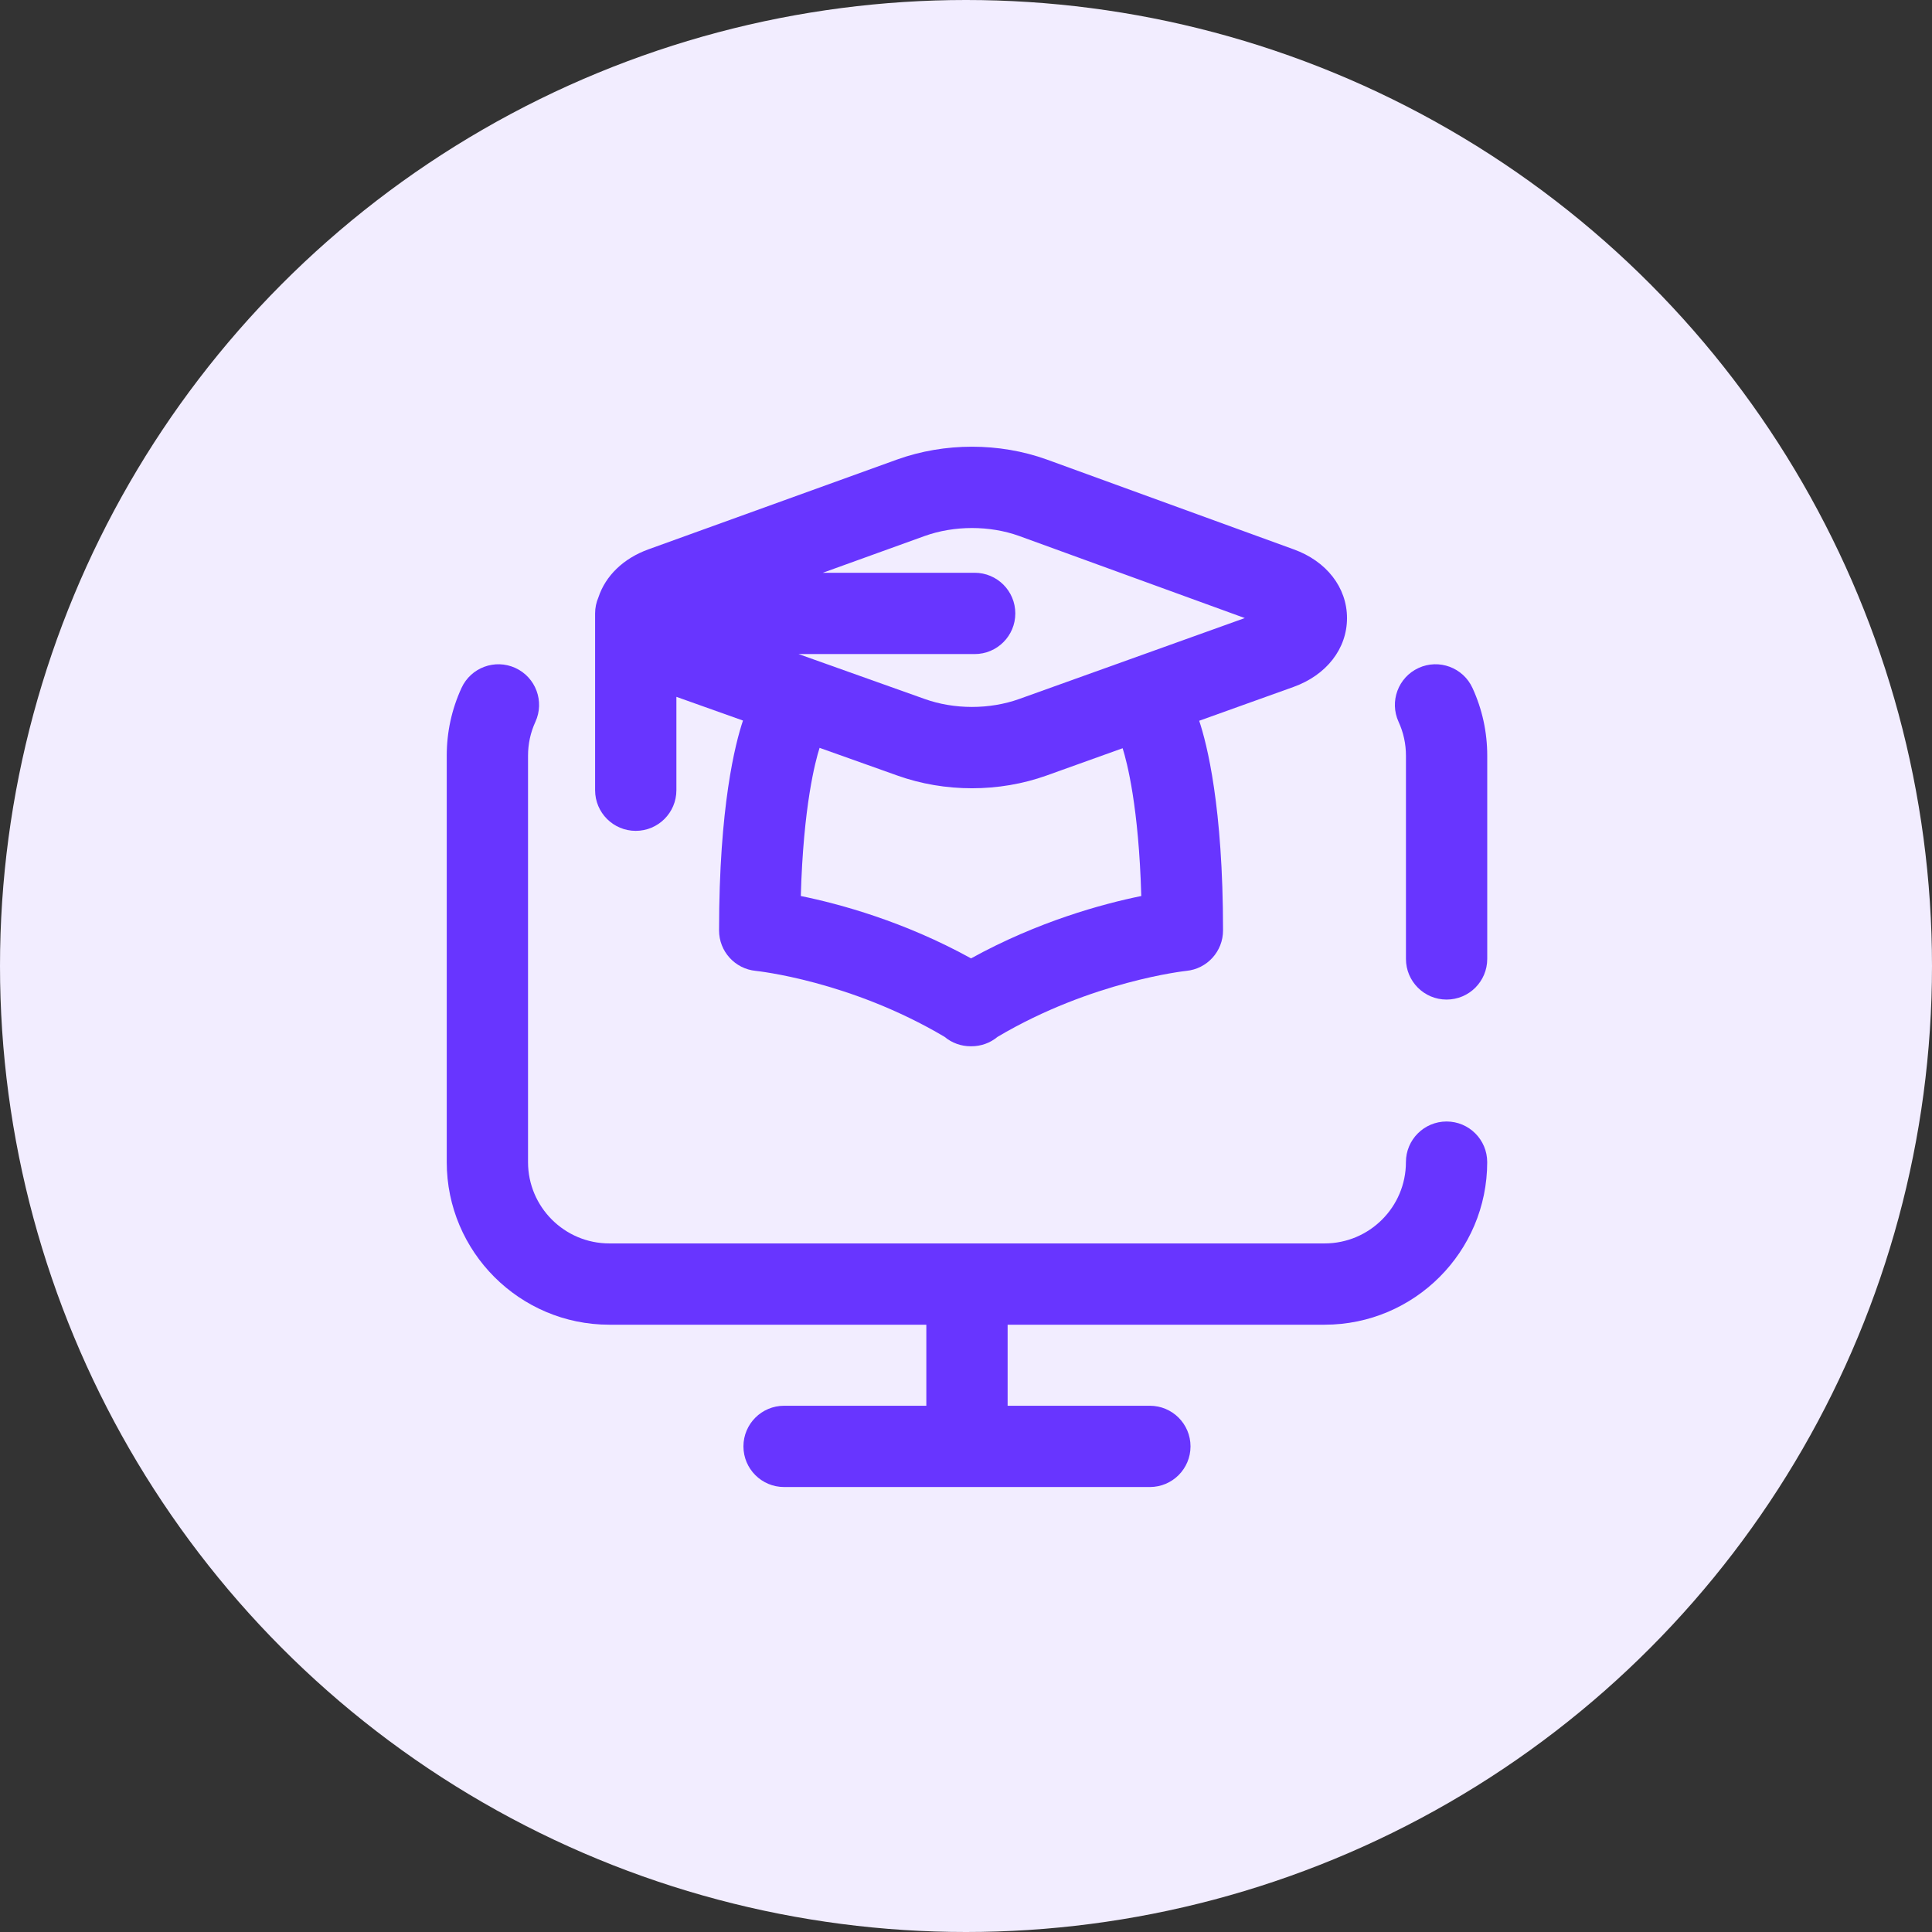
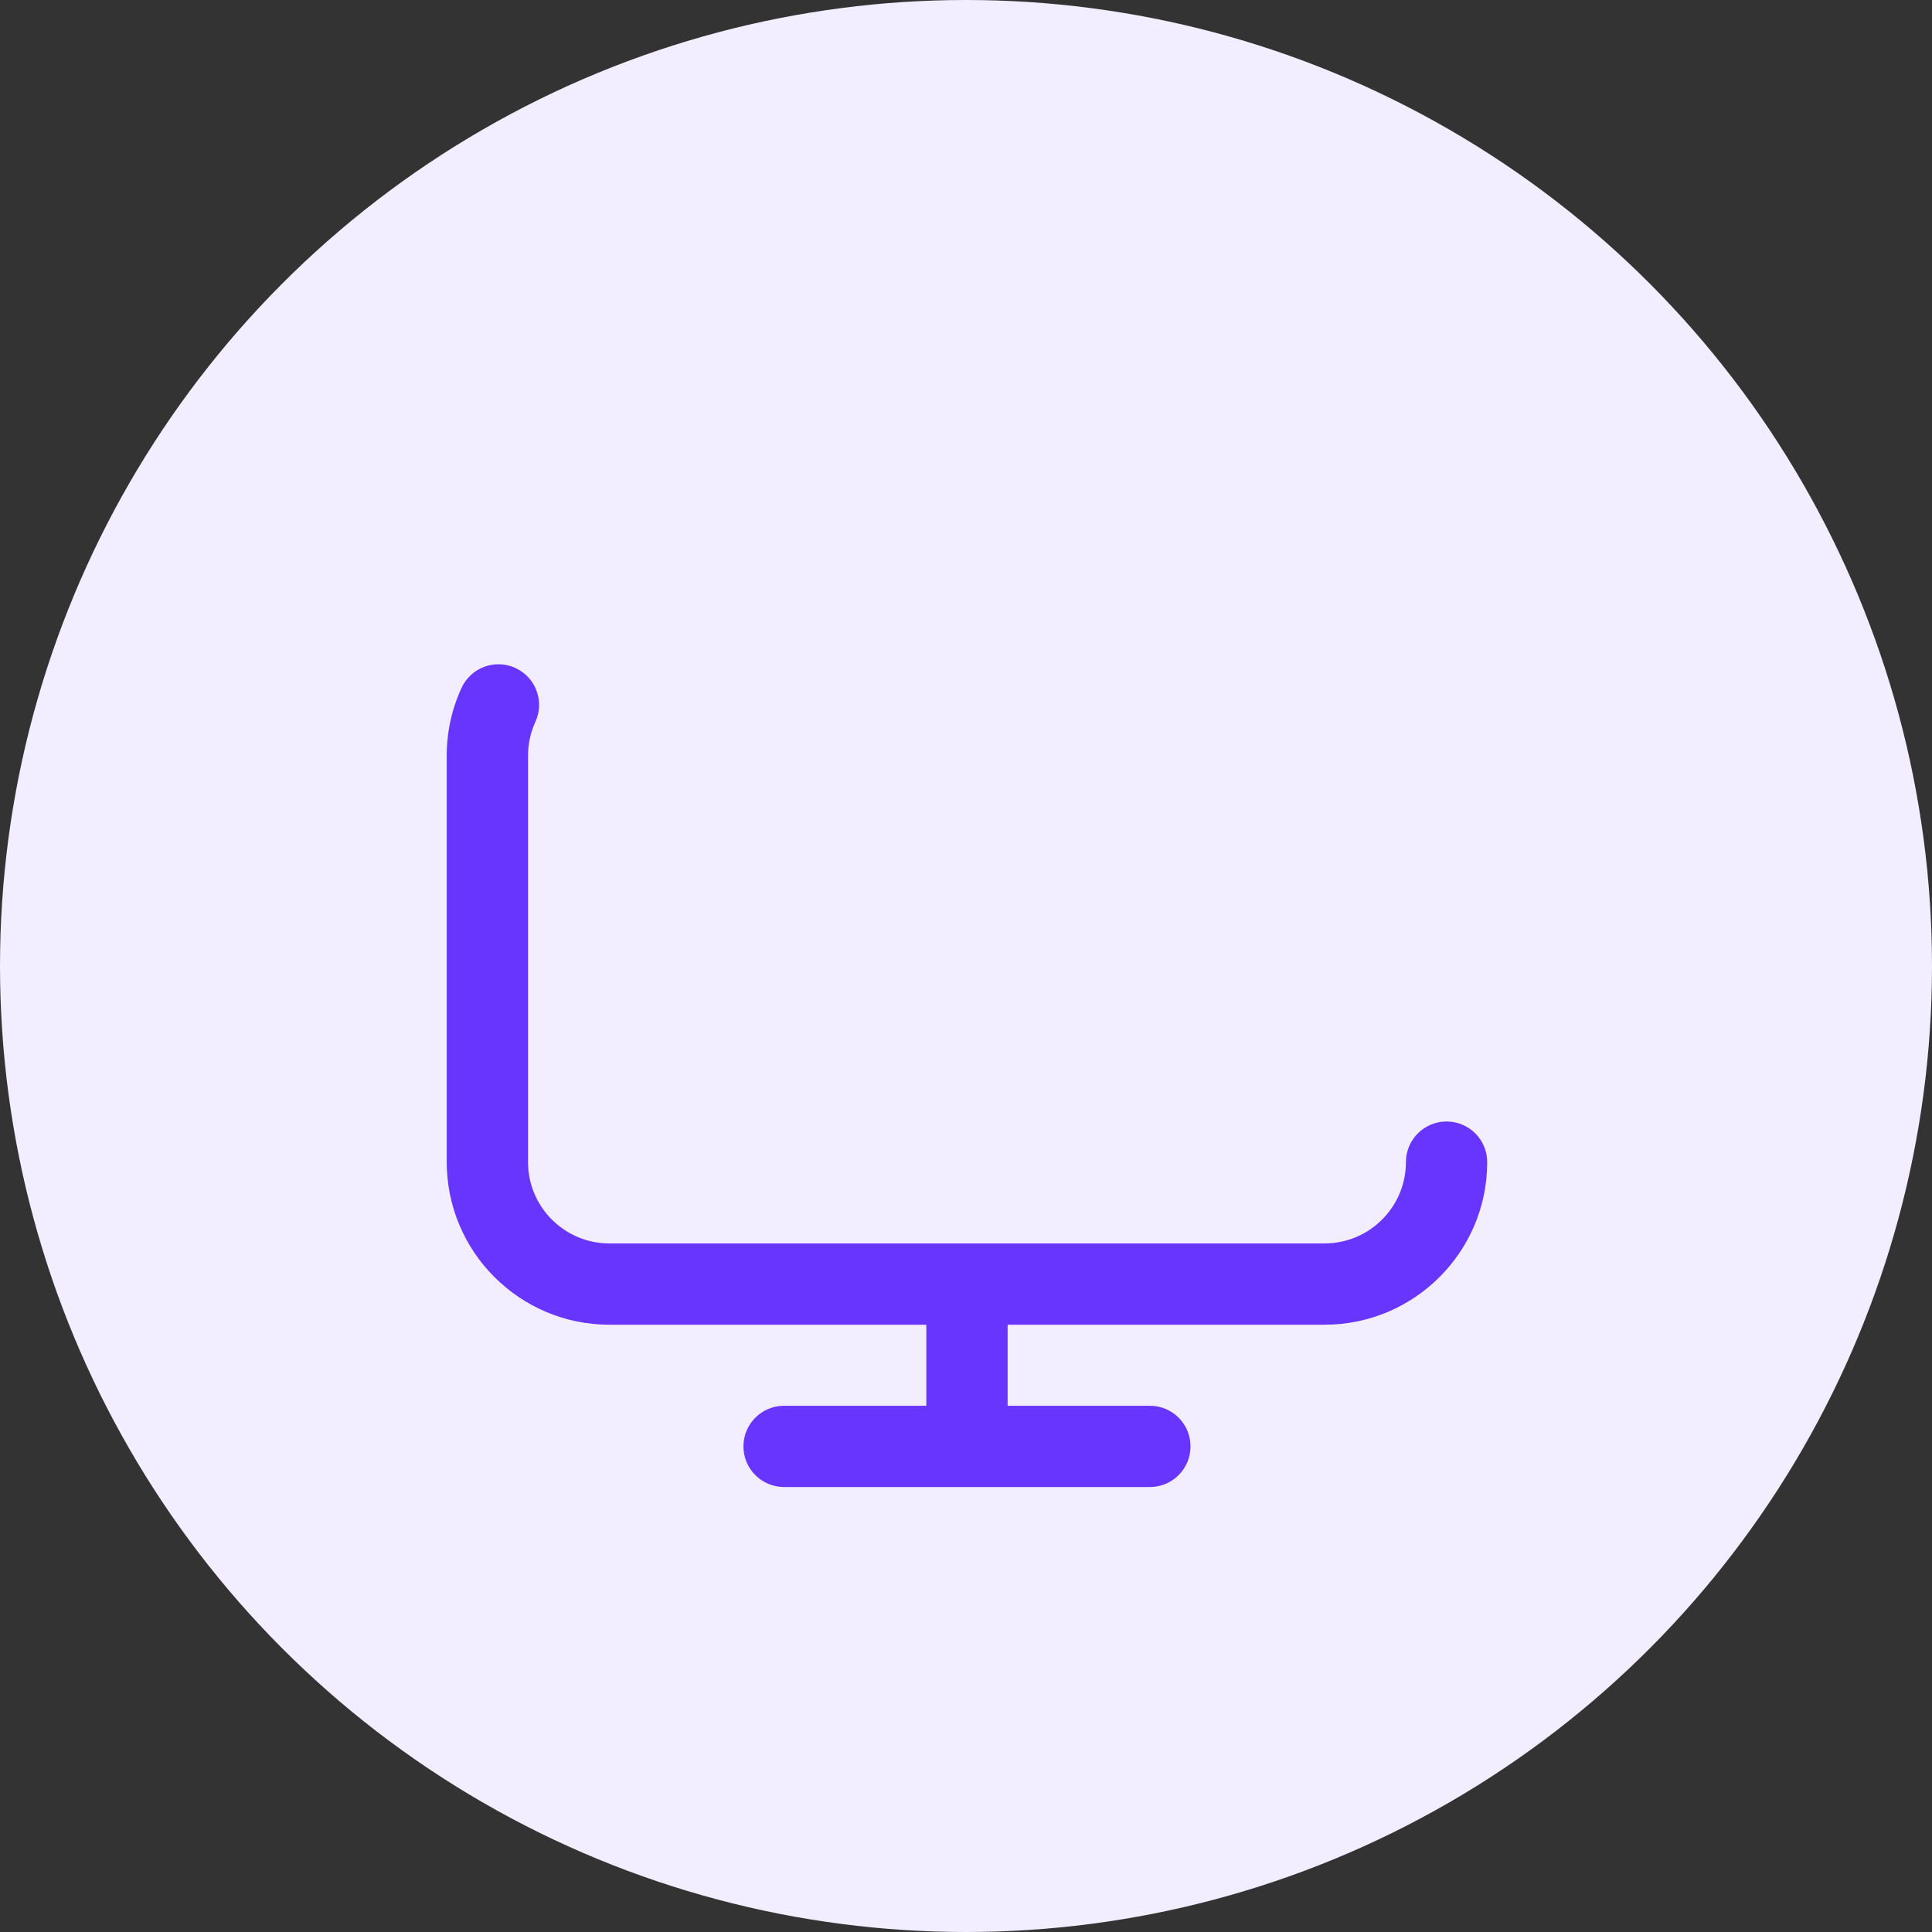
<svg xmlns="http://www.w3.org/2000/svg" width="120" height="120" viewBox="0 0 120 120" fill="none">
  <rect x="0" y="0" width="120" height="120" fill="#333333" stroke="none" />
  <circle cx="60" cy="60" r="60" fill="#F2EDFF" />
  <path d="M89.849 69.658C88.454 69.658 87.324 70.788 87.324 72.183C87.324 74.966 85.059 77.231 82.275 77.231H37.846C35.062 77.231 32.797 74.966 32.797 72.183V46.938C32.797 46.203 32.951 45.496 33.254 44.836C33.835 43.569 33.279 42.07 32.012 41.489C30.745 40.907 29.246 41.463 28.665 42.73C28.056 44.055 27.748 45.471 27.748 46.938V72.183C27.748 77.75 32.278 82.28 37.846 82.28H57.536V87.314H48.701C47.306 87.314 46.176 88.444 46.176 89.838C46.176 91.232 47.306 92.362 48.701 92.362H71.42C72.815 92.362 73.945 91.232 73.945 89.838C73.945 88.444 72.815 87.314 71.42 87.314H62.585V82.28H82.275C87.843 82.28 92.373 77.75 92.373 72.183C92.373 70.788 91.243 69.658 89.849 69.658Z" fill="#6835FF" />
-   <path d="M91.458 42.73C90.876 41.463 89.378 40.907 88.111 41.488C86.844 42.07 86.288 43.569 86.869 44.836C87.172 45.496 87.326 46.203 87.326 46.938V59.56C87.326 60.955 88.456 62.085 89.85 62.085C91.245 62.085 92.375 60.955 92.375 59.56V46.938C92.375 45.471 92.066 44.055 91.458 42.73Z" fill="#6835FF" />
-   <path d="M39.487 51.606C40.882 51.606 42.012 50.476 42.012 49.082V43.282L46.148 44.755C45.671 46.172 44.662 50.085 44.662 57.791C44.662 59.09 45.648 60.177 46.942 60.303C47 60.309 52.775 60.907 58.667 64.399C59.124 64.782 59.701 64.986 60.288 64.986C60.296 64.986 60.305 64.985 60.314 64.985C60.322 64.985 60.331 64.986 60.34 64.986C60.926 64.986 61.503 64.782 61.961 64.4C67.806 60.937 73.632 60.309 73.686 60.303C74.979 60.177 75.965 59.09 75.965 57.791C75.965 50.109 74.963 46.197 74.484 44.768L80.339 42.668C82.39 41.932 83.665 40.294 83.665 38.392C83.665 36.49 82.39 34.852 80.35 34.12L65.01 28.539C62.061 27.481 58.678 27.481 55.723 28.541L40.288 34.116C38.719 34.679 37.606 35.77 37.169 37.103C37.037 37.409 36.963 37.746 36.963 38.101V49.082C36.963 50.476 38.093 51.606 39.487 51.606ZM60.314 59.526C56.147 57.229 52.15 56.144 49.74 55.653C49.897 50.08 50.638 47.289 50.906 46.45L55.728 48.167C57.203 48.696 58.786 48.961 60.369 48.961C61.952 48.961 63.535 48.696 65.01 48.167L69.729 46.474C70.004 47.344 70.732 50.136 70.887 55.653C68.477 56.144 64.48 57.229 60.314 59.526ZM60.539 35.576H51.107L57.433 33.292C59.272 32.632 61.467 32.632 63.295 33.288L77.316 38.389L63.306 43.415C61.467 44.074 59.272 44.075 57.428 43.413L49.601 40.625H60.539C61.933 40.625 63.063 39.495 63.063 38.101C63.063 36.706 61.933 35.576 60.539 35.576Z" fill="#6835FF" />
</svg>